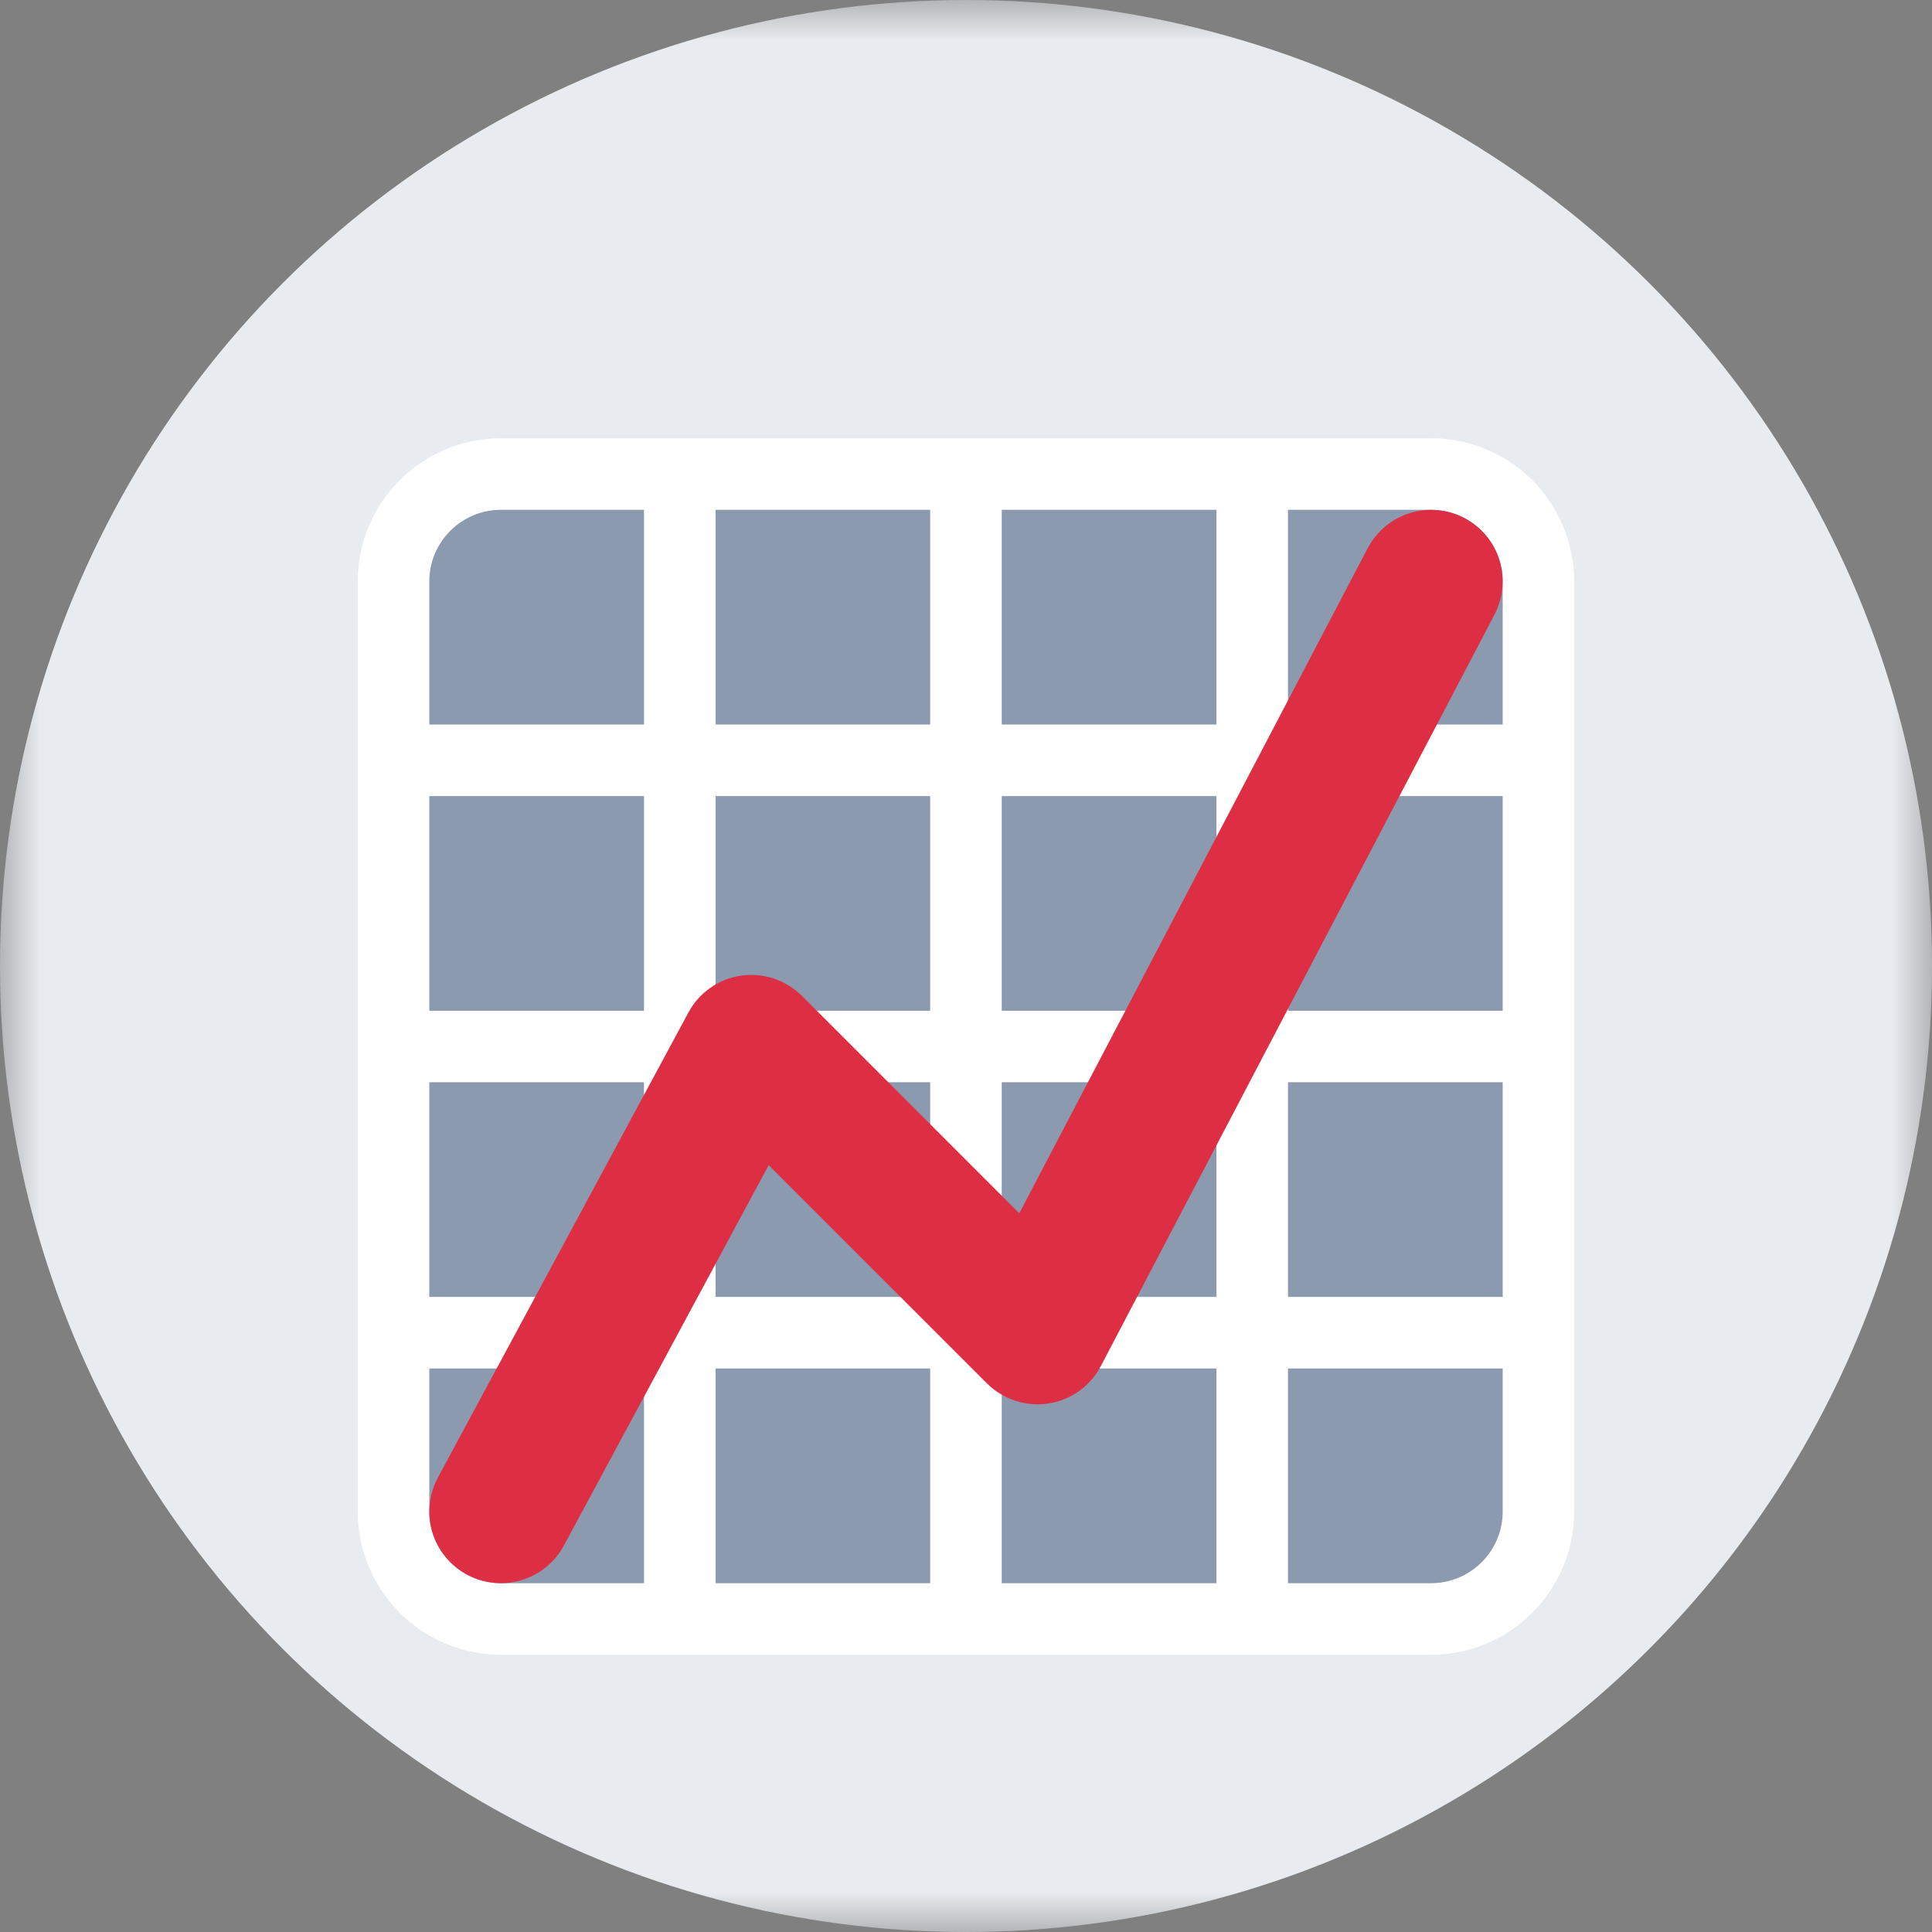
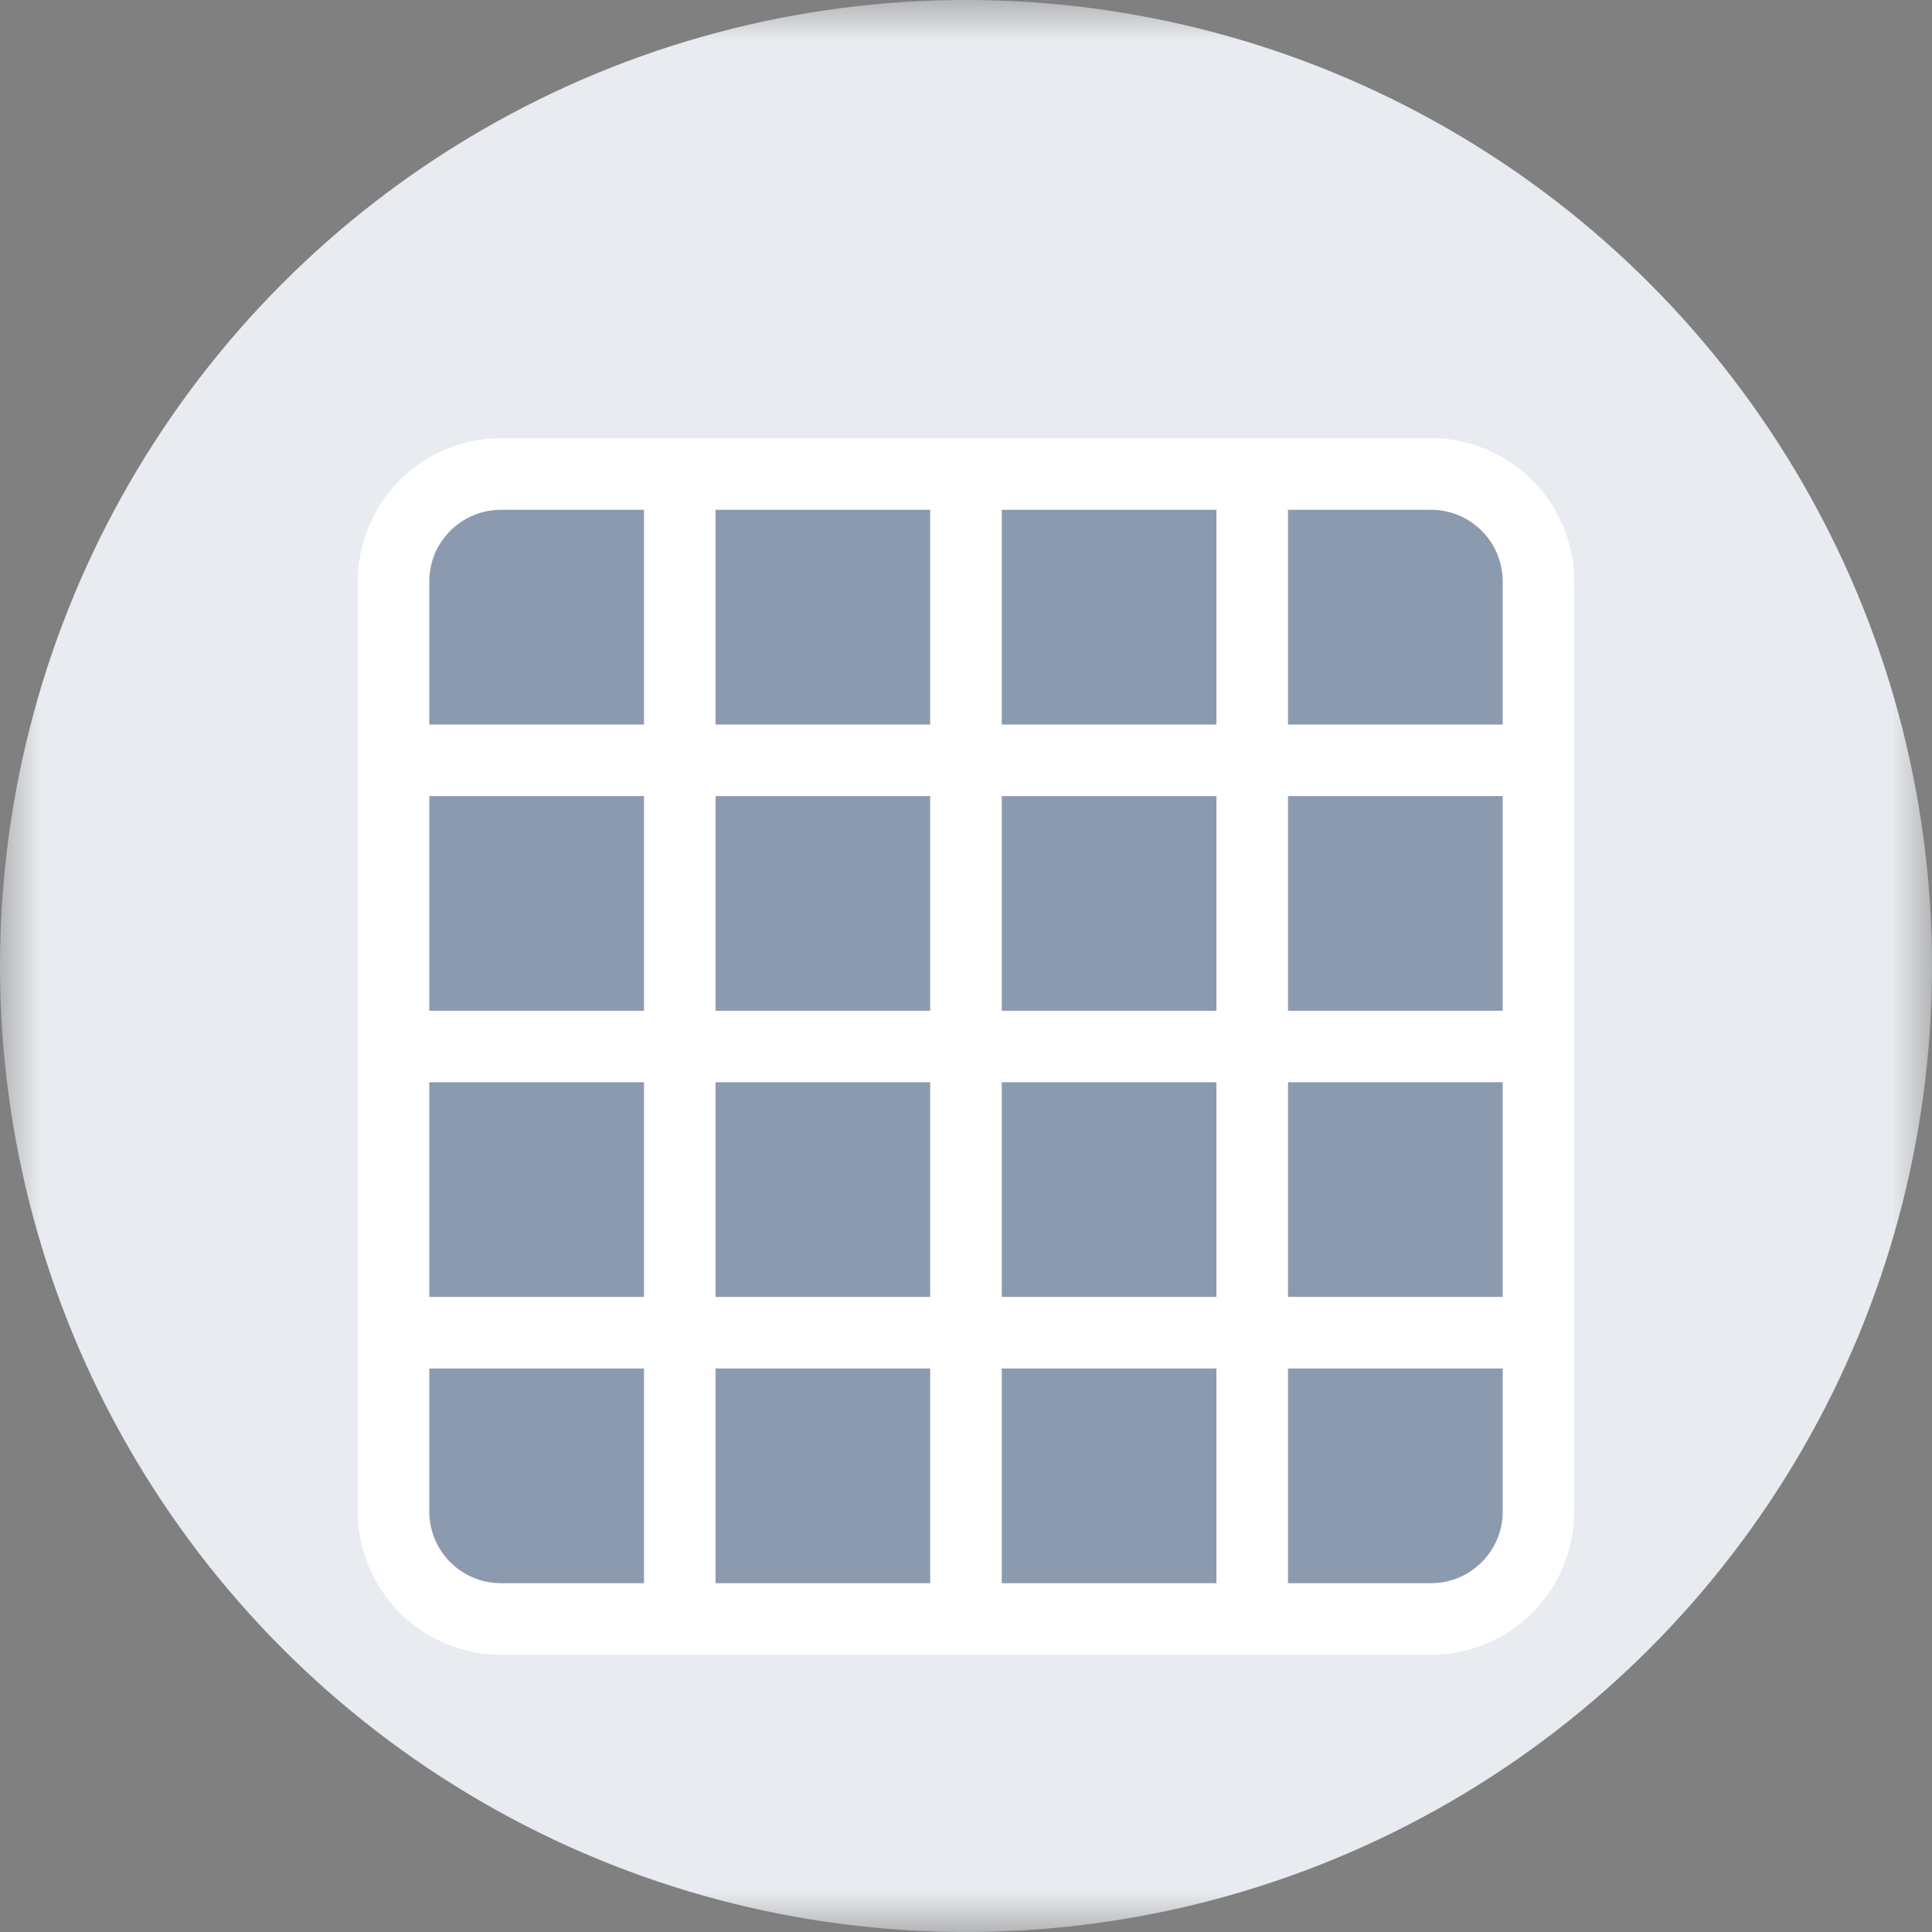
<svg xmlns="http://www.w3.org/2000/svg" width="24" height="24" viewBox="0 0 24 24" fill="none">
  <rect x="0" y="0" width="24" height="24" fill="#808080" stroke="none" />
  <mask id="mask0_1216_42305" style="mask-type:alpha" maskUnits="userSpaceOnUse" x="0" y="0" width="24" height="24">
    <rect width="24" height="24" fill="#C4C4C4" />
  </mask>
  <g mask="url(#mask0_1216_42305)">
    <circle cx="12" cy="12" r="12" fill="#E8EBEF" />
    <path d="M6.273 9.455L7.364 8.364L6.273 7.273H9.545V10.545L8.455 9.455L6.273 11.636V9.455Z" fill="white" />
    <path d="M13.364 18.727L15.545 16.545L14.454 15.454H17.727V18.727L16.636 17.636L15.545 18.727H13.364Z" fill="white" />
    <path d="M11.951 11.471L14.727 8.636L13.364 7.273H17.727V11.636L16.363 10.273L13.585 13.078L11.951 11.471Z" fill="#F0F0F0" />
    <path d="M12.568 15.455C12.568 17.124 11.215 18.477 9.545 18.477C7.876 18.477 6.523 17.124 6.523 15.455C6.523 13.785 7.876 12.432 9.545 12.432C11.215 12.432 12.568 13.785 12.568 15.455Z" fill="#FCD770" stroke="#193560" stroke-width="0.5" />
    <path d="M9.545 18.4C11.172 18.4 12.491 17.081 12.491 15.455C12.491 13.828 11.172 12.509 9.545 12.509C7.919 12.509 6.6 13.828 6.6 15.455C6.6 17.081 7.919 18.4 9.545 18.4Z" fill="white" />
    <path d="M9.545 18.727C11.353 18.727 12.818 17.262 12.818 15.455C12.818 13.647 11.353 12.182 9.545 12.182C7.738 12.182 6.273 13.647 6.273 15.455C6.273 17.262 7.738 18.727 9.545 18.727Z" stroke="#193560" stroke-width="0.5" stroke-miterlimit="10" stroke-linecap="round" stroke-linejoin="round" />
    <path d="M8.727 16.546H10.364V15.455H8.727V14.364H10.364" stroke="#193560" stroke-width="0.5" stroke-miterlimit="10" stroke-linecap="round" stroke-linejoin="round" />
    <path d="M9.545 14.364V13.818" stroke="#193560" stroke-width="0.5" stroke-miterlimit="10" stroke-linecap="round" stroke-linejoin="round" />
    <path d="M9.545 16.546V17.091" stroke="#193560" stroke-width="0.5" stroke-miterlimit="10" stroke-linecap="round" stroke-linejoin="round" />
    <path d="M6.273 9.455L7.364 8.364L6.273 7.273H9.545V10.545L8.455 9.455L6.273 11.636" stroke="#193560" stroke-width="0.5" stroke-miterlimit="10" stroke-linecap="round" stroke-linejoin="round" />
    <path d="M13.364 18.727L15.545 16.545L14.454 15.454H17.727V18.727L16.636 17.636L15.545 18.727" stroke="#193560" stroke-width="0.5" stroke-miterlimit="10" stroke-linecap="round" stroke-linejoin="round" />
    <path d="M12 11.364L14.727 8.636L13.364 7.273H17.727V11.636L16.364 10.273L13.636 13" stroke="#193560" stroke-width="0.5" stroke-miterlimit="10" stroke-linecap="round" stroke-linejoin="round" />
  </g>
  <g clip-path="url(#clip0_1216_42305)">
    <path d="M17.778 5.889H6.222C5.869 5.889 5.529 6.029 5.279 6.279C5.029 6.529 4.889 6.869 4.889 7.222V18.778C4.889 19.131 5.029 19.471 5.279 19.721C5.529 19.971 5.869 20.111 6.222 20.111H17.778C18.131 20.111 18.471 19.971 18.721 19.721C18.971 19.471 19.111 19.131 19.111 18.778V7.222C19.111 6.869 18.971 6.529 18.721 6.279C18.471 6.029 18.131 5.889 17.778 5.889Z" fill="#8C9AAF" />
    <path d="M17.778 5.444H6.222C5.751 5.444 5.298 5.632 4.965 5.965C4.632 6.299 4.444 6.751 4.444 7.222V18.778C4.444 19.249 4.632 19.701 4.965 20.035C5.298 20.368 5.751 20.556 6.222 20.556H17.778C18.249 20.556 18.701 20.368 19.035 20.035C19.368 19.701 19.555 19.249 19.555 18.778V7.222C19.555 6.751 19.368 6.299 19.035 5.965C18.701 5.632 18.249 5.444 17.778 5.444ZM17.778 6.333C18.268 6.333 18.667 6.732 18.667 7.222V9H16V6.333H17.778ZM16 13.444H18.667V16.111H16V13.444ZM16 12.556V9.889H18.667V12.556H16ZM15.111 6.333V9H12.444V6.333H15.111ZM12.444 9.889H15.111V12.556H12.444V9.889ZM12.444 13.444H15.111V16.111H12.444V13.444ZM11.555 6.333V9H8.889V6.333H11.555ZM8.889 9.889H11.555V12.556H8.889V9.889ZM8.889 13.444H11.555V16.111H8.889V13.444ZM5.333 7.222C5.333 6.732 5.732 6.333 6.222 6.333H8V9H5.333V7.222ZM5.333 9.889H8V12.556H5.333V9.889ZM5.333 13.444H8V16.111H5.333V13.444ZM6.222 19.667C5.732 19.667 5.333 19.268 5.333 18.778V17H8V19.667H6.222ZM8.889 19.667V17H11.555V19.667H8.889ZM12.444 19.667V17H15.111V19.667H12.444ZM17.778 19.667H16V17H18.667V18.778C18.667 19.268 18.268 19.667 17.778 19.667Z" fill="white" />
-     <path d="M6.221 19.667C6.068 19.666 5.916 19.627 5.783 19.55C5.649 19.474 5.538 19.365 5.459 19.233C5.38 19.101 5.337 18.951 5.333 18.797C5.33 18.644 5.367 18.492 5.439 18.356L8.551 12.579C8.616 12.457 8.709 12.352 8.823 12.272C8.936 12.192 9.067 12.14 9.204 12.12C9.341 12.1 9.481 12.113 9.613 12.156C9.744 12.2 9.864 12.274 9.962 12.371L12.662 15.072L16.99 6.81C17.1 6.601 17.288 6.444 17.512 6.374C17.738 6.304 17.981 6.326 18.19 6.435C18.399 6.545 18.556 6.732 18.626 6.957C18.696 7.183 18.674 7.426 18.565 7.635L13.676 16.968C13.611 17.092 13.518 17.199 13.405 17.28C13.291 17.361 13.16 17.414 13.023 17.435C12.885 17.456 12.744 17.444 12.612 17.4C12.479 17.357 12.359 17.283 12.26 17.185L9.549 14.474L7.005 19.199C6.929 19.341 6.816 19.459 6.678 19.541C6.54 19.623 6.382 19.667 6.221 19.667Z" fill="#DD2E44" />
  </g>
  <defs>
    <clipPath id="clip0_1216_42305">
      <rect width="16" height="16" fill="white" transform="translate(4 5)" />
    </clipPath>
  </defs>
</svg>